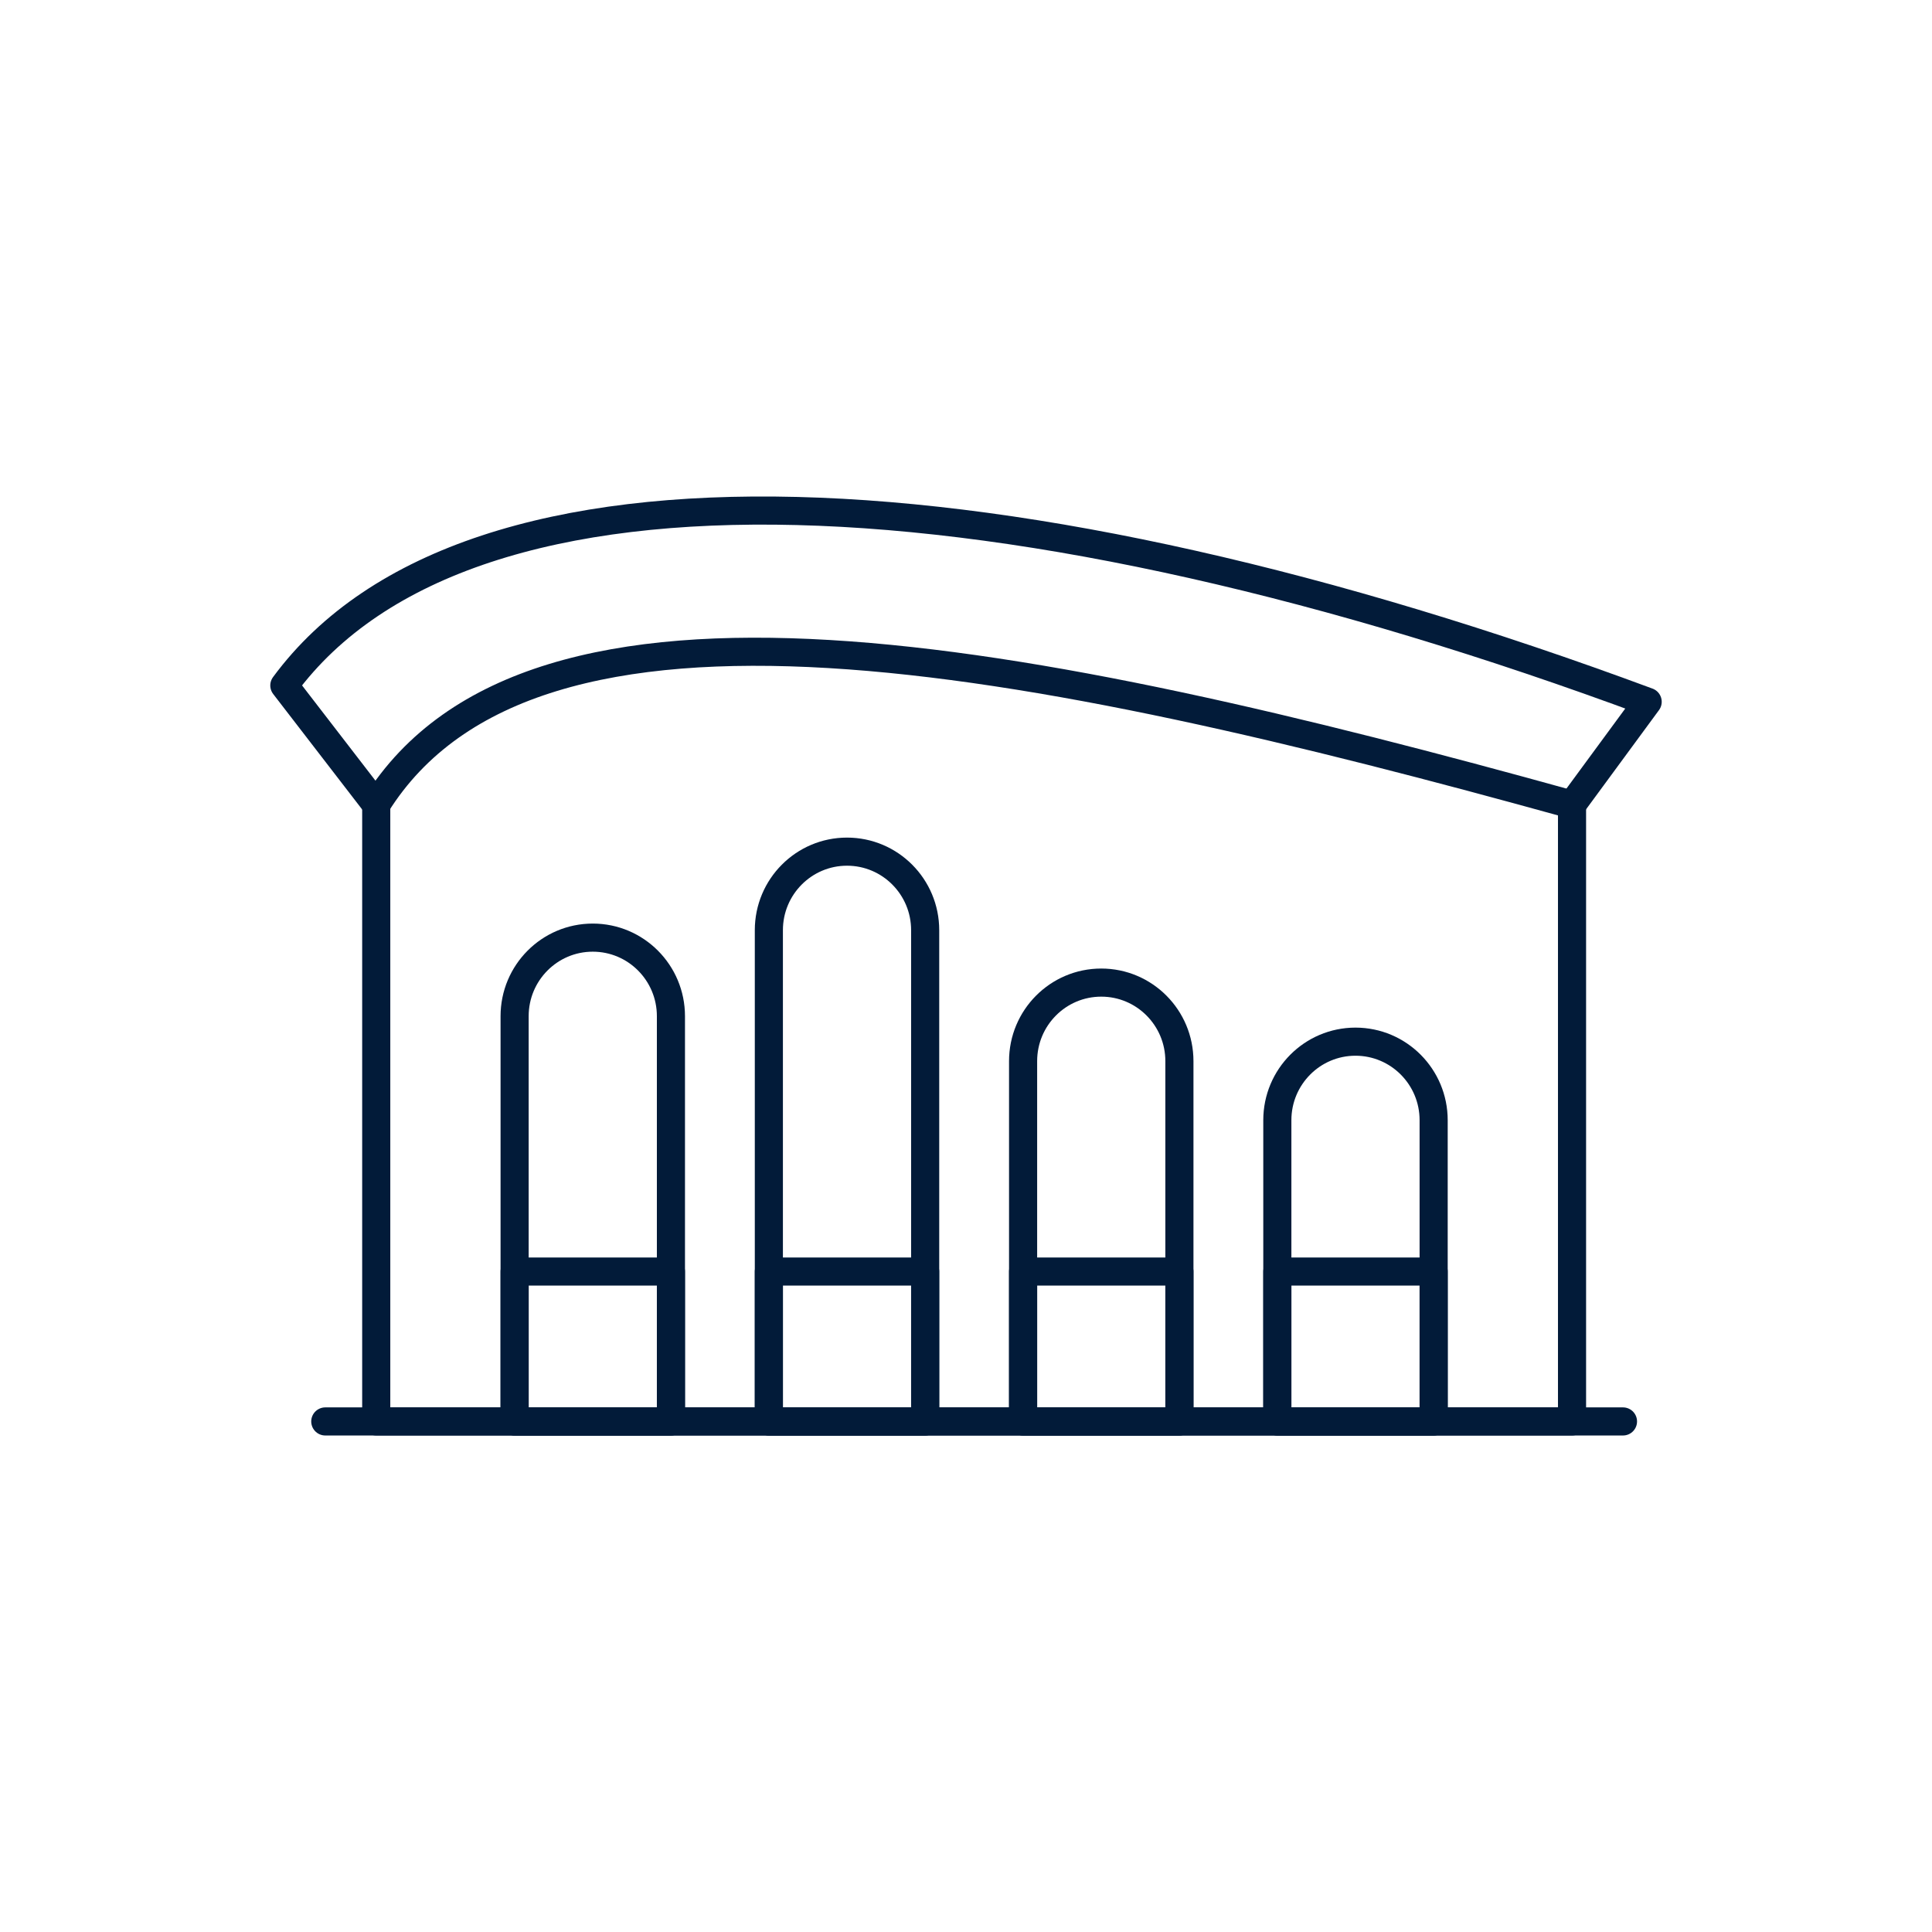
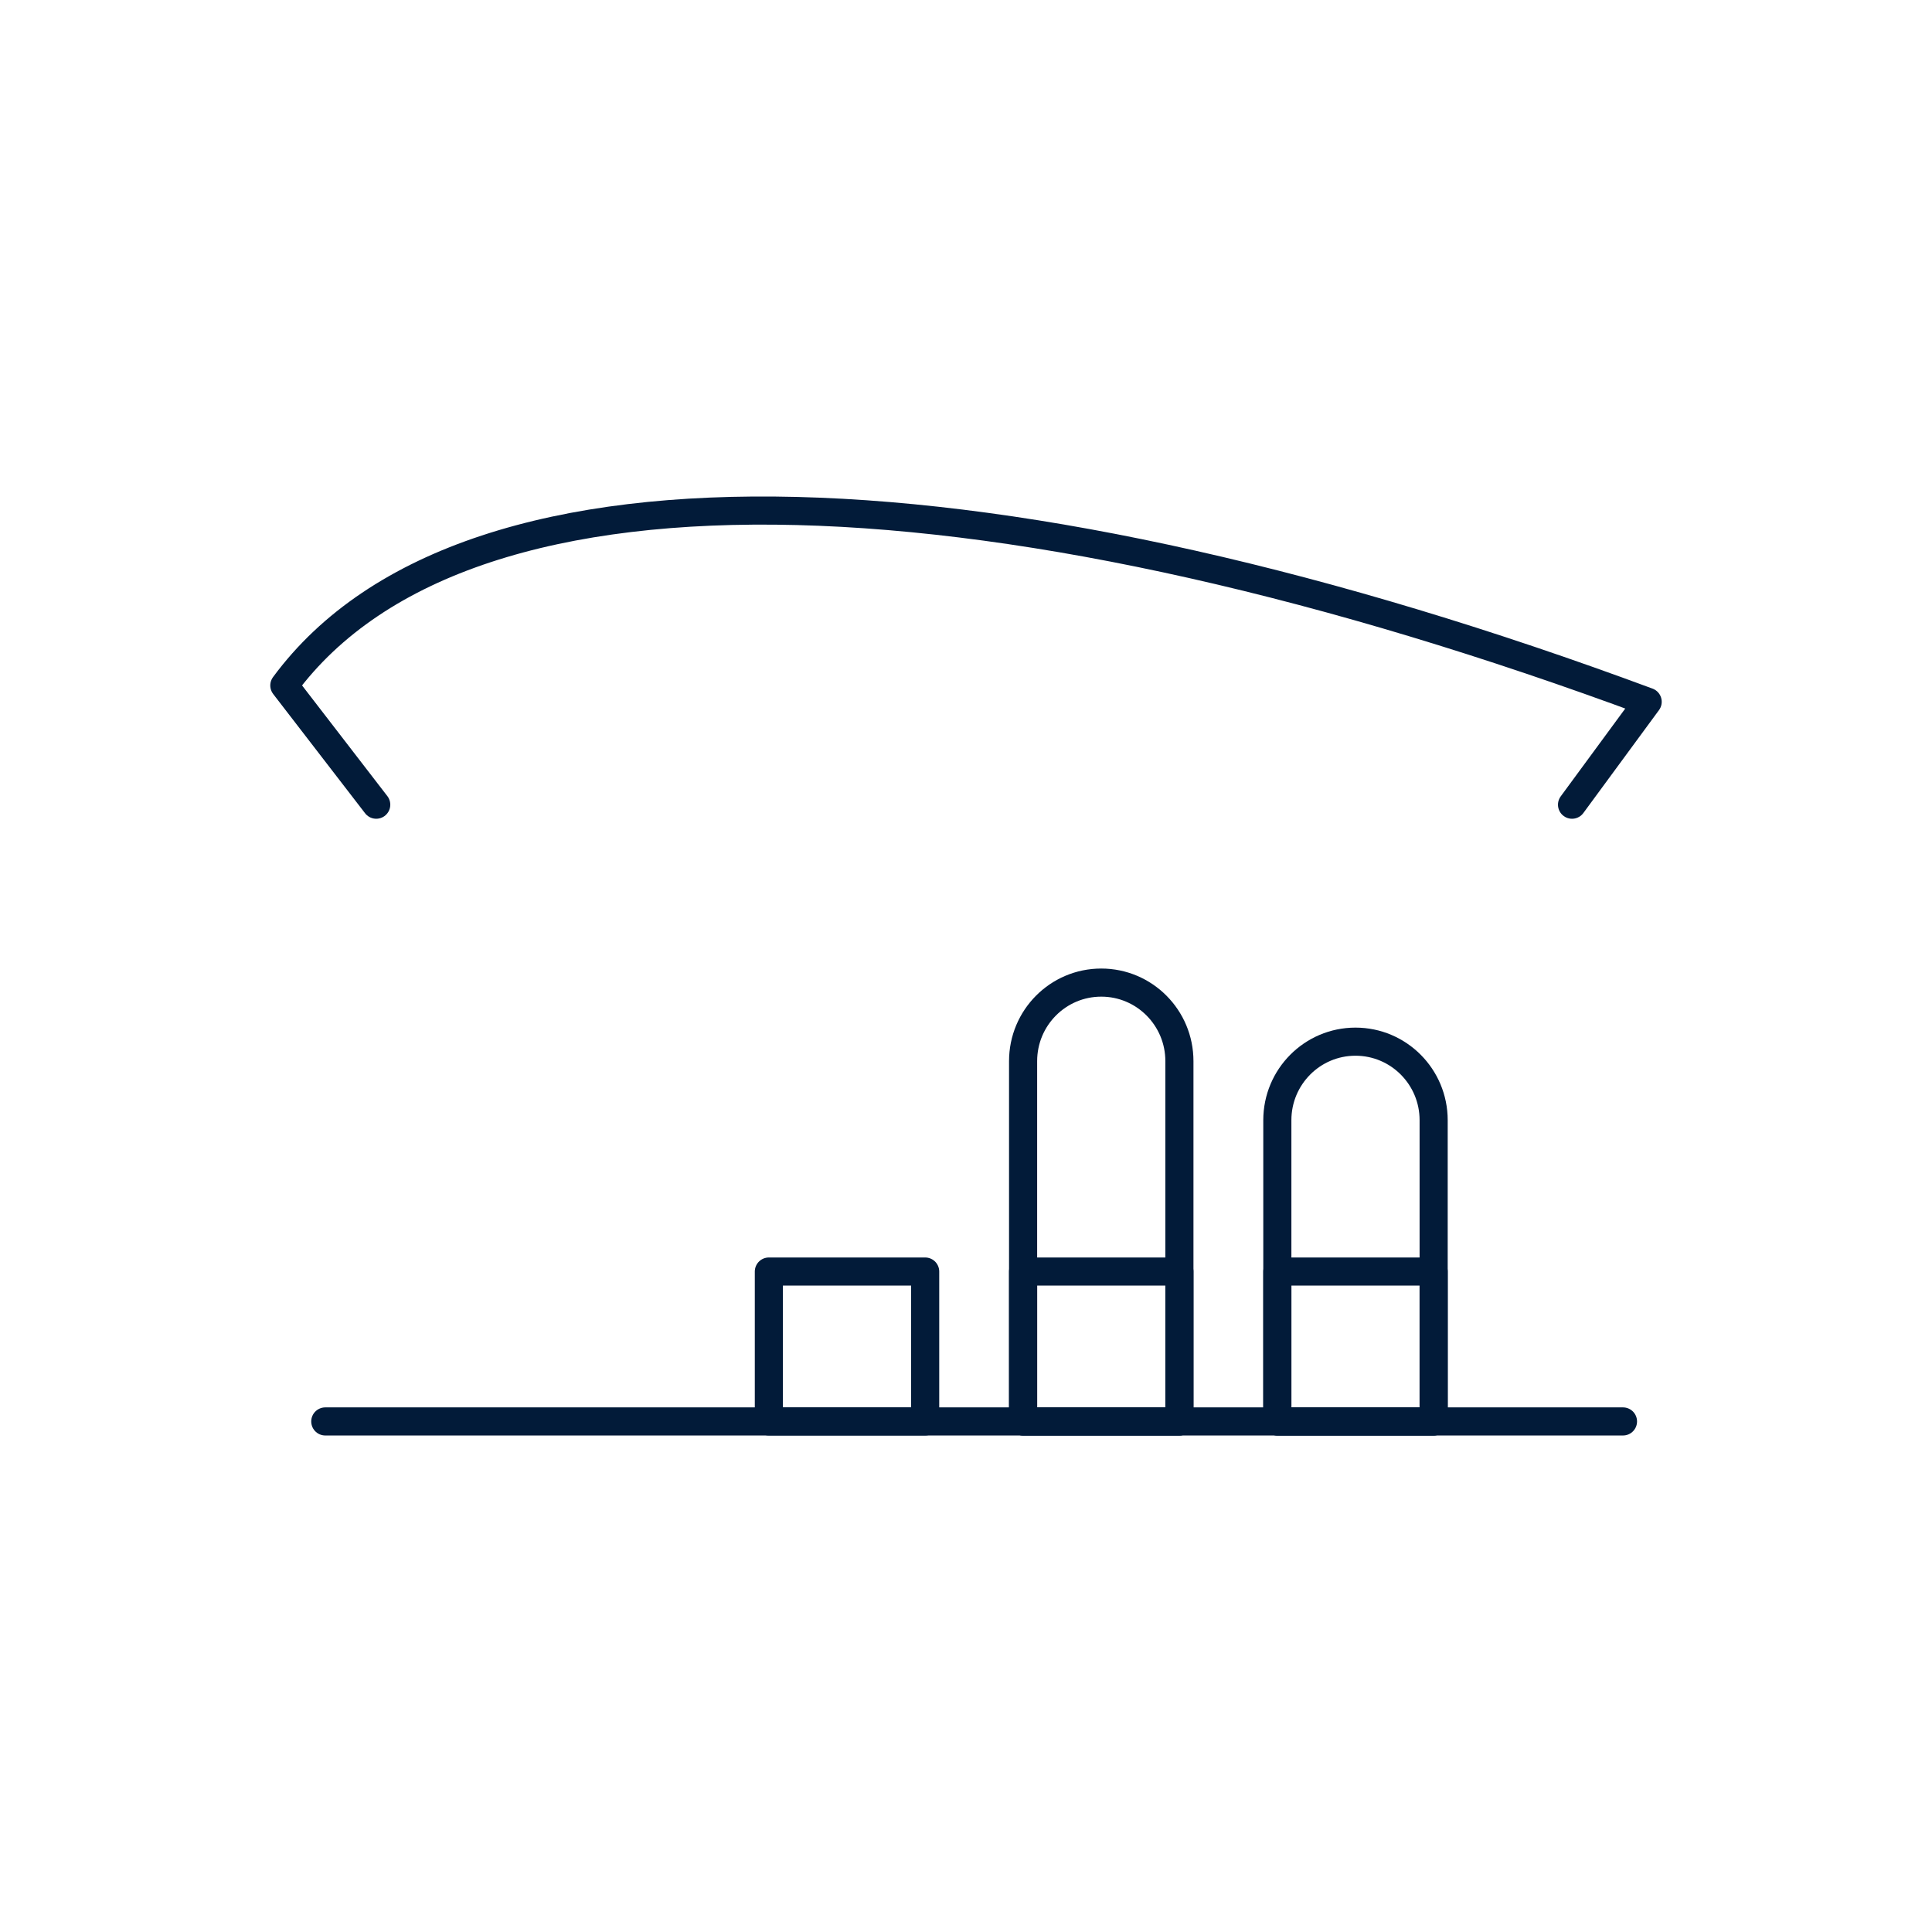
<svg xmlns="http://www.w3.org/2000/svg" version="1.1" x="0px" y="0px" viewBox="0 0 512 512" style="enable-background:new 0 0 512 512;" xml:space="preserve">
  <g id="_x31_03_Modesto">
    <g>
      <line style="fill:none;stroke:#021B39;stroke-width:7.449;stroke-linecap:round;stroke-linejoin:round;stroke-miterlimit:10;" x1="86.203" y1="376.697" x2="430.107" y2="376.697" />
-       <path style="fill:none;stroke:#021B39;stroke-width:7.449;stroke-linecap:round;stroke-linejoin:round;stroke-miterlimit:10;" d="    M416.604,213.253l0,163.445H99.706l0-163.445C141.271,146.705,272.535,173.328,416.604,213.253z" />
      <path style="fill:none;stroke:#021B39;stroke-width:7.449;stroke-linecap:round;stroke-linejoin:round;stroke-miterlimit:10;" d="    M99.706,213.253l-24.354-31.602c49.084-66.547,192.818-58.18,361.296,4.331l-20.044,27.271" />
-       <path style="fill:none;stroke:#021B39;stroke-width:7.449;stroke-linecap:round;stroke-linejoin:round;stroke-miterlimit:10;" d="    M177.803,269.294v107.403h-41.425V269.294c0-11.495,9.273-20.813,20.712-20.813h0C168.53,248.481,177.803,257.799,177.803,269.294    z" />
-       <path style="fill:none;stroke:#021B39;stroke-width:7.449;stroke-linecap:round;stroke-linejoin:round;stroke-miterlimit:10;" d="    M245.179,246.509v130.188h-41.424V246.509c0-11.495,9.273-20.813,20.712-20.813h0    C235.906,225.696,245.179,235.014,245.179,246.509z" />
      <path style="fill:none;stroke:#021B39;stroke-width:7.449;stroke-linecap:round;stroke-linejoin:round;stroke-miterlimit:10;" d="    M312.555,281.211v95.487h-41.425v-95.487c0-11.495,9.273-20.813,20.712-20.813h0C303.282,260.397,312.555,269.716,312.555,281.211    z" />
      <path style="fill:none;stroke:#021B39;stroke-width:7.449;stroke-linecap:round;stroke-linejoin:round;stroke-miterlimit:10;" d="    M379.931,296.866v79.831h-41.425v-79.831c0-11.495,9.273-20.813,20.712-20.813h0C370.658,276.053,379.931,285.371,379.931,296.866    z" />
-       <rect x="136.378" y="336.97" style="fill:none;stroke:#021B39;stroke-width:7.449;stroke-linecap:round;stroke-linejoin:round;stroke-miterlimit:10;" width="41.425" height="39.727" />
      <rect x="203.755" y="336.97" style="fill:none;stroke:#021B39;stroke-width:7.449;stroke-linecap:round;stroke-linejoin:round;stroke-miterlimit:10;" width="41.425" height="39.727" />
      <rect x="271.131" y="336.97" style="fill:none;stroke:#021B39;stroke-width:7.449;stroke-linecap:round;stroke-linejoin:round;stroke-miterlimit:10;" width="41.424" height="39.727" />
      <rect x="338.507" y="336.97" style="fill:none;stroke:#021B39;stroke-width:7.449;stroke-linecap:round;stroke-linejoin:round;stroke-miterlimit:10;" width="41.425" height="39.727" />
    </g>
  </g>
  <g id="Layer_1">
</g>
</svg>